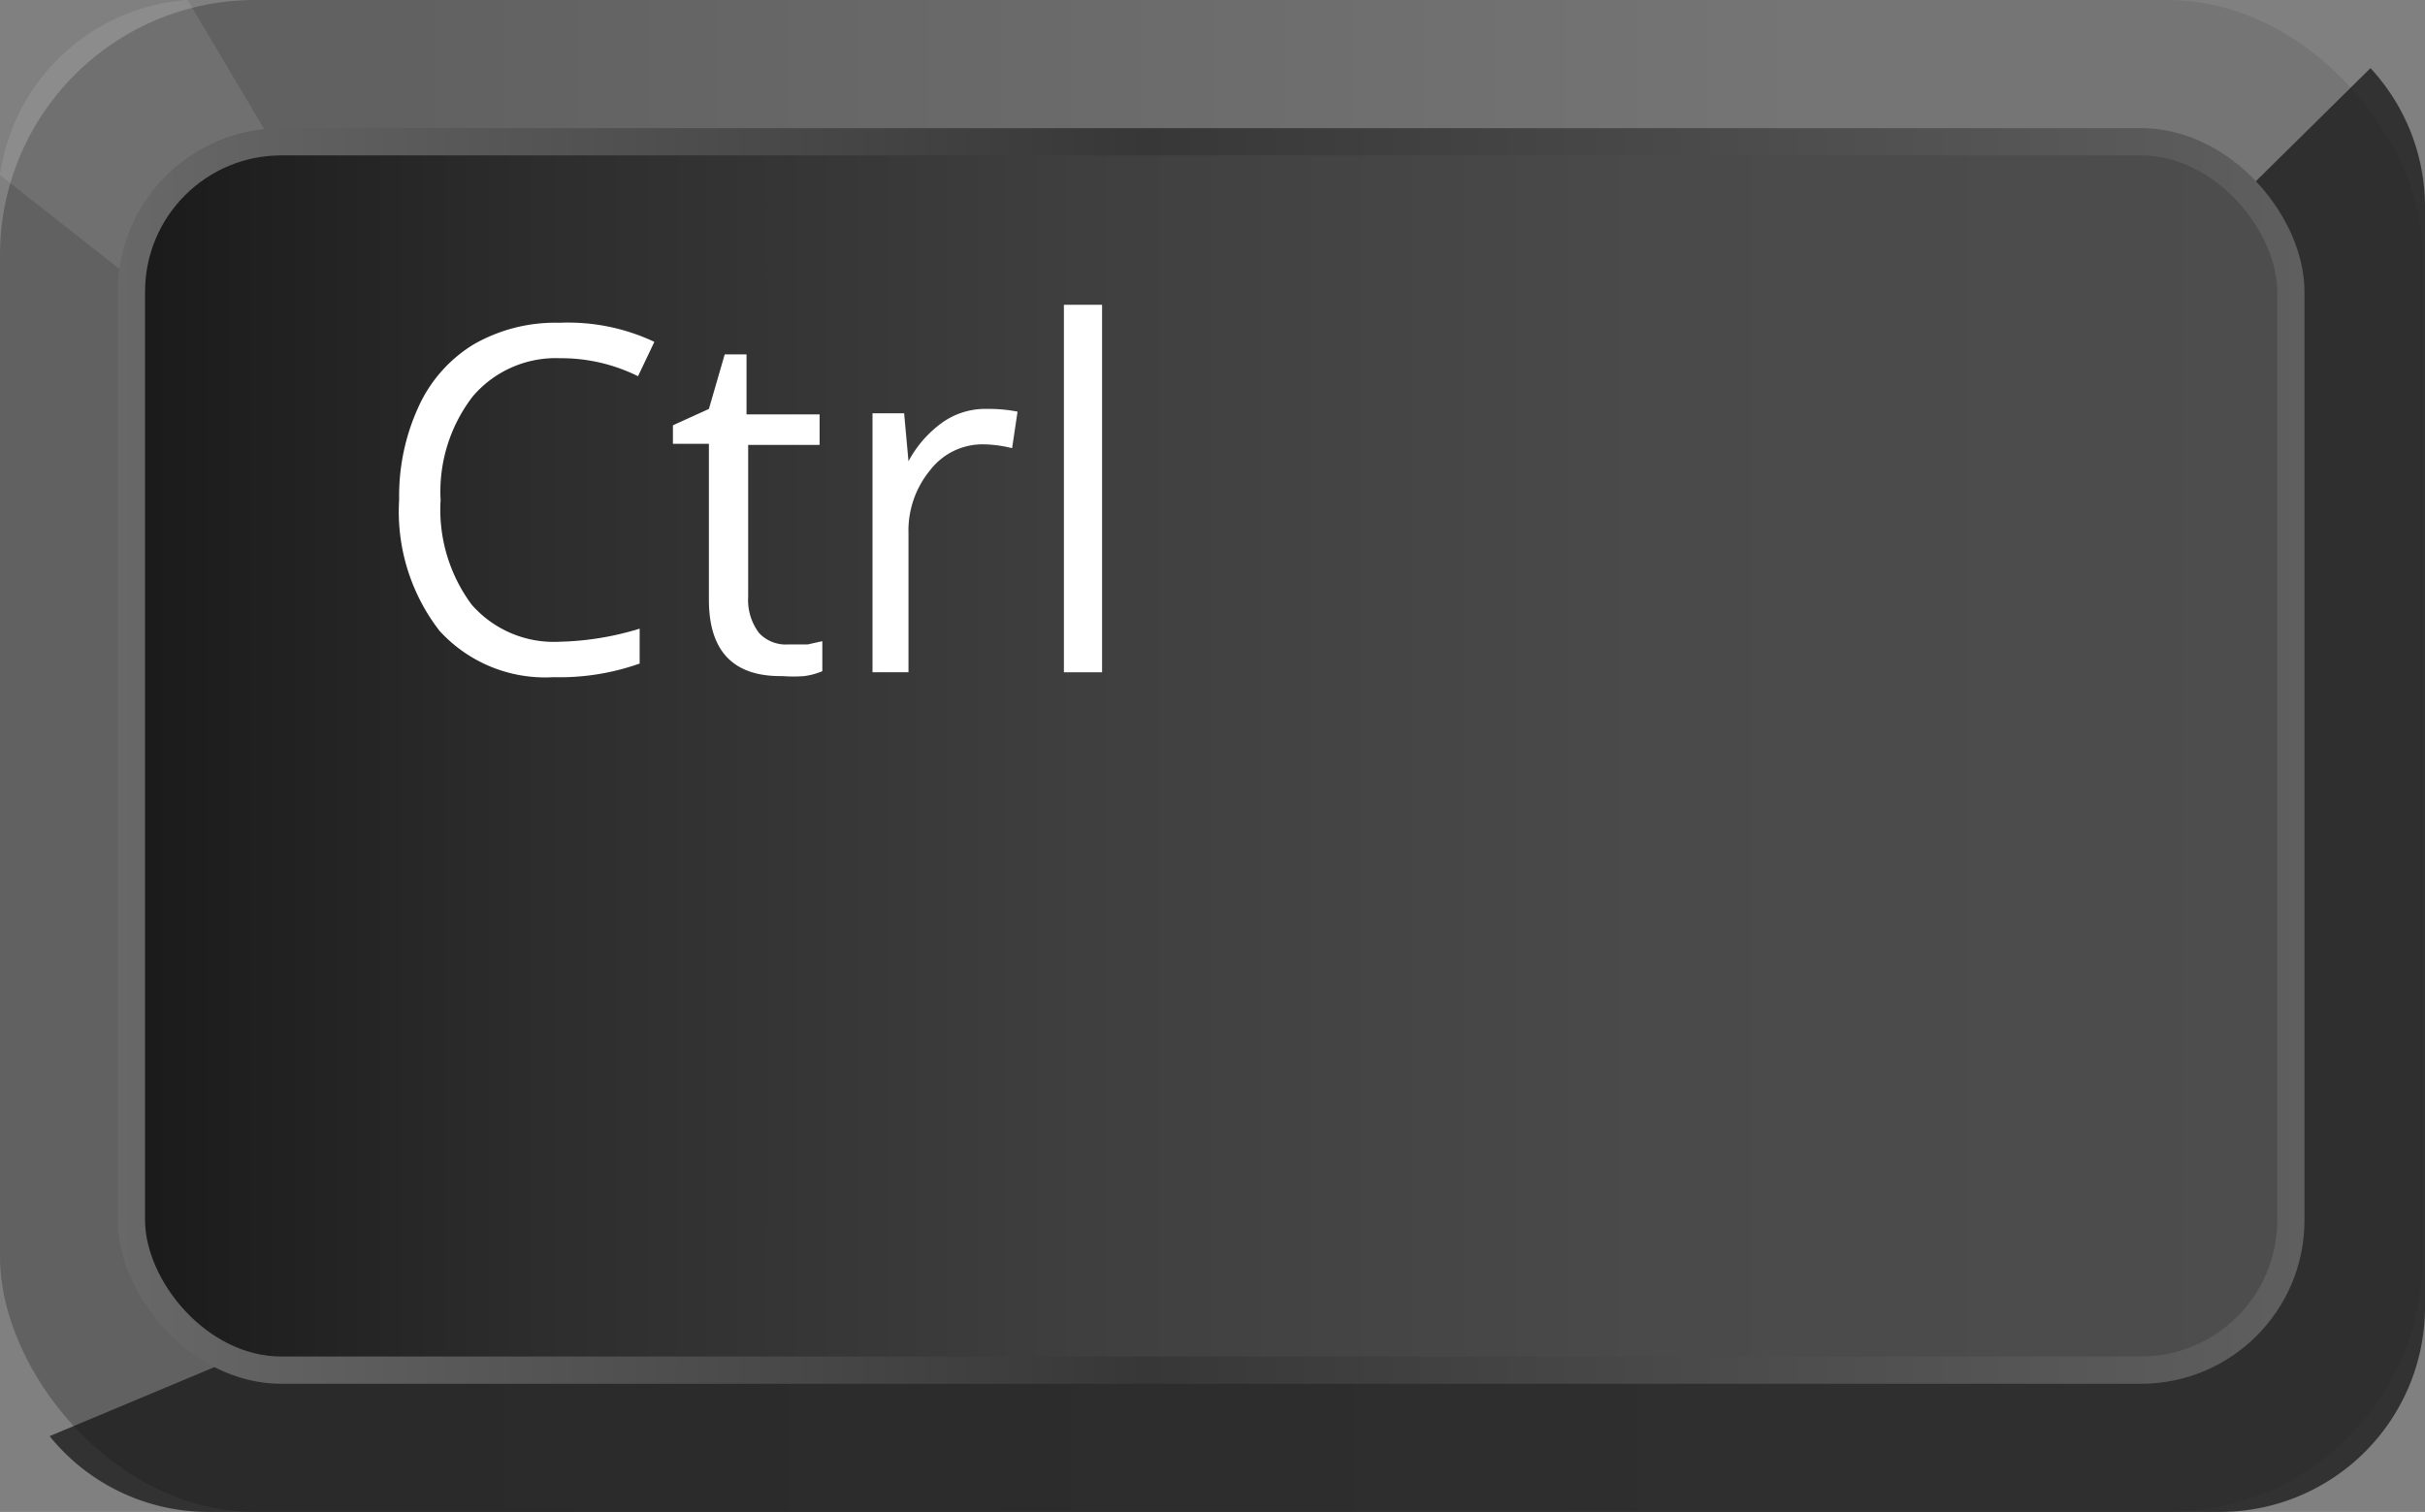
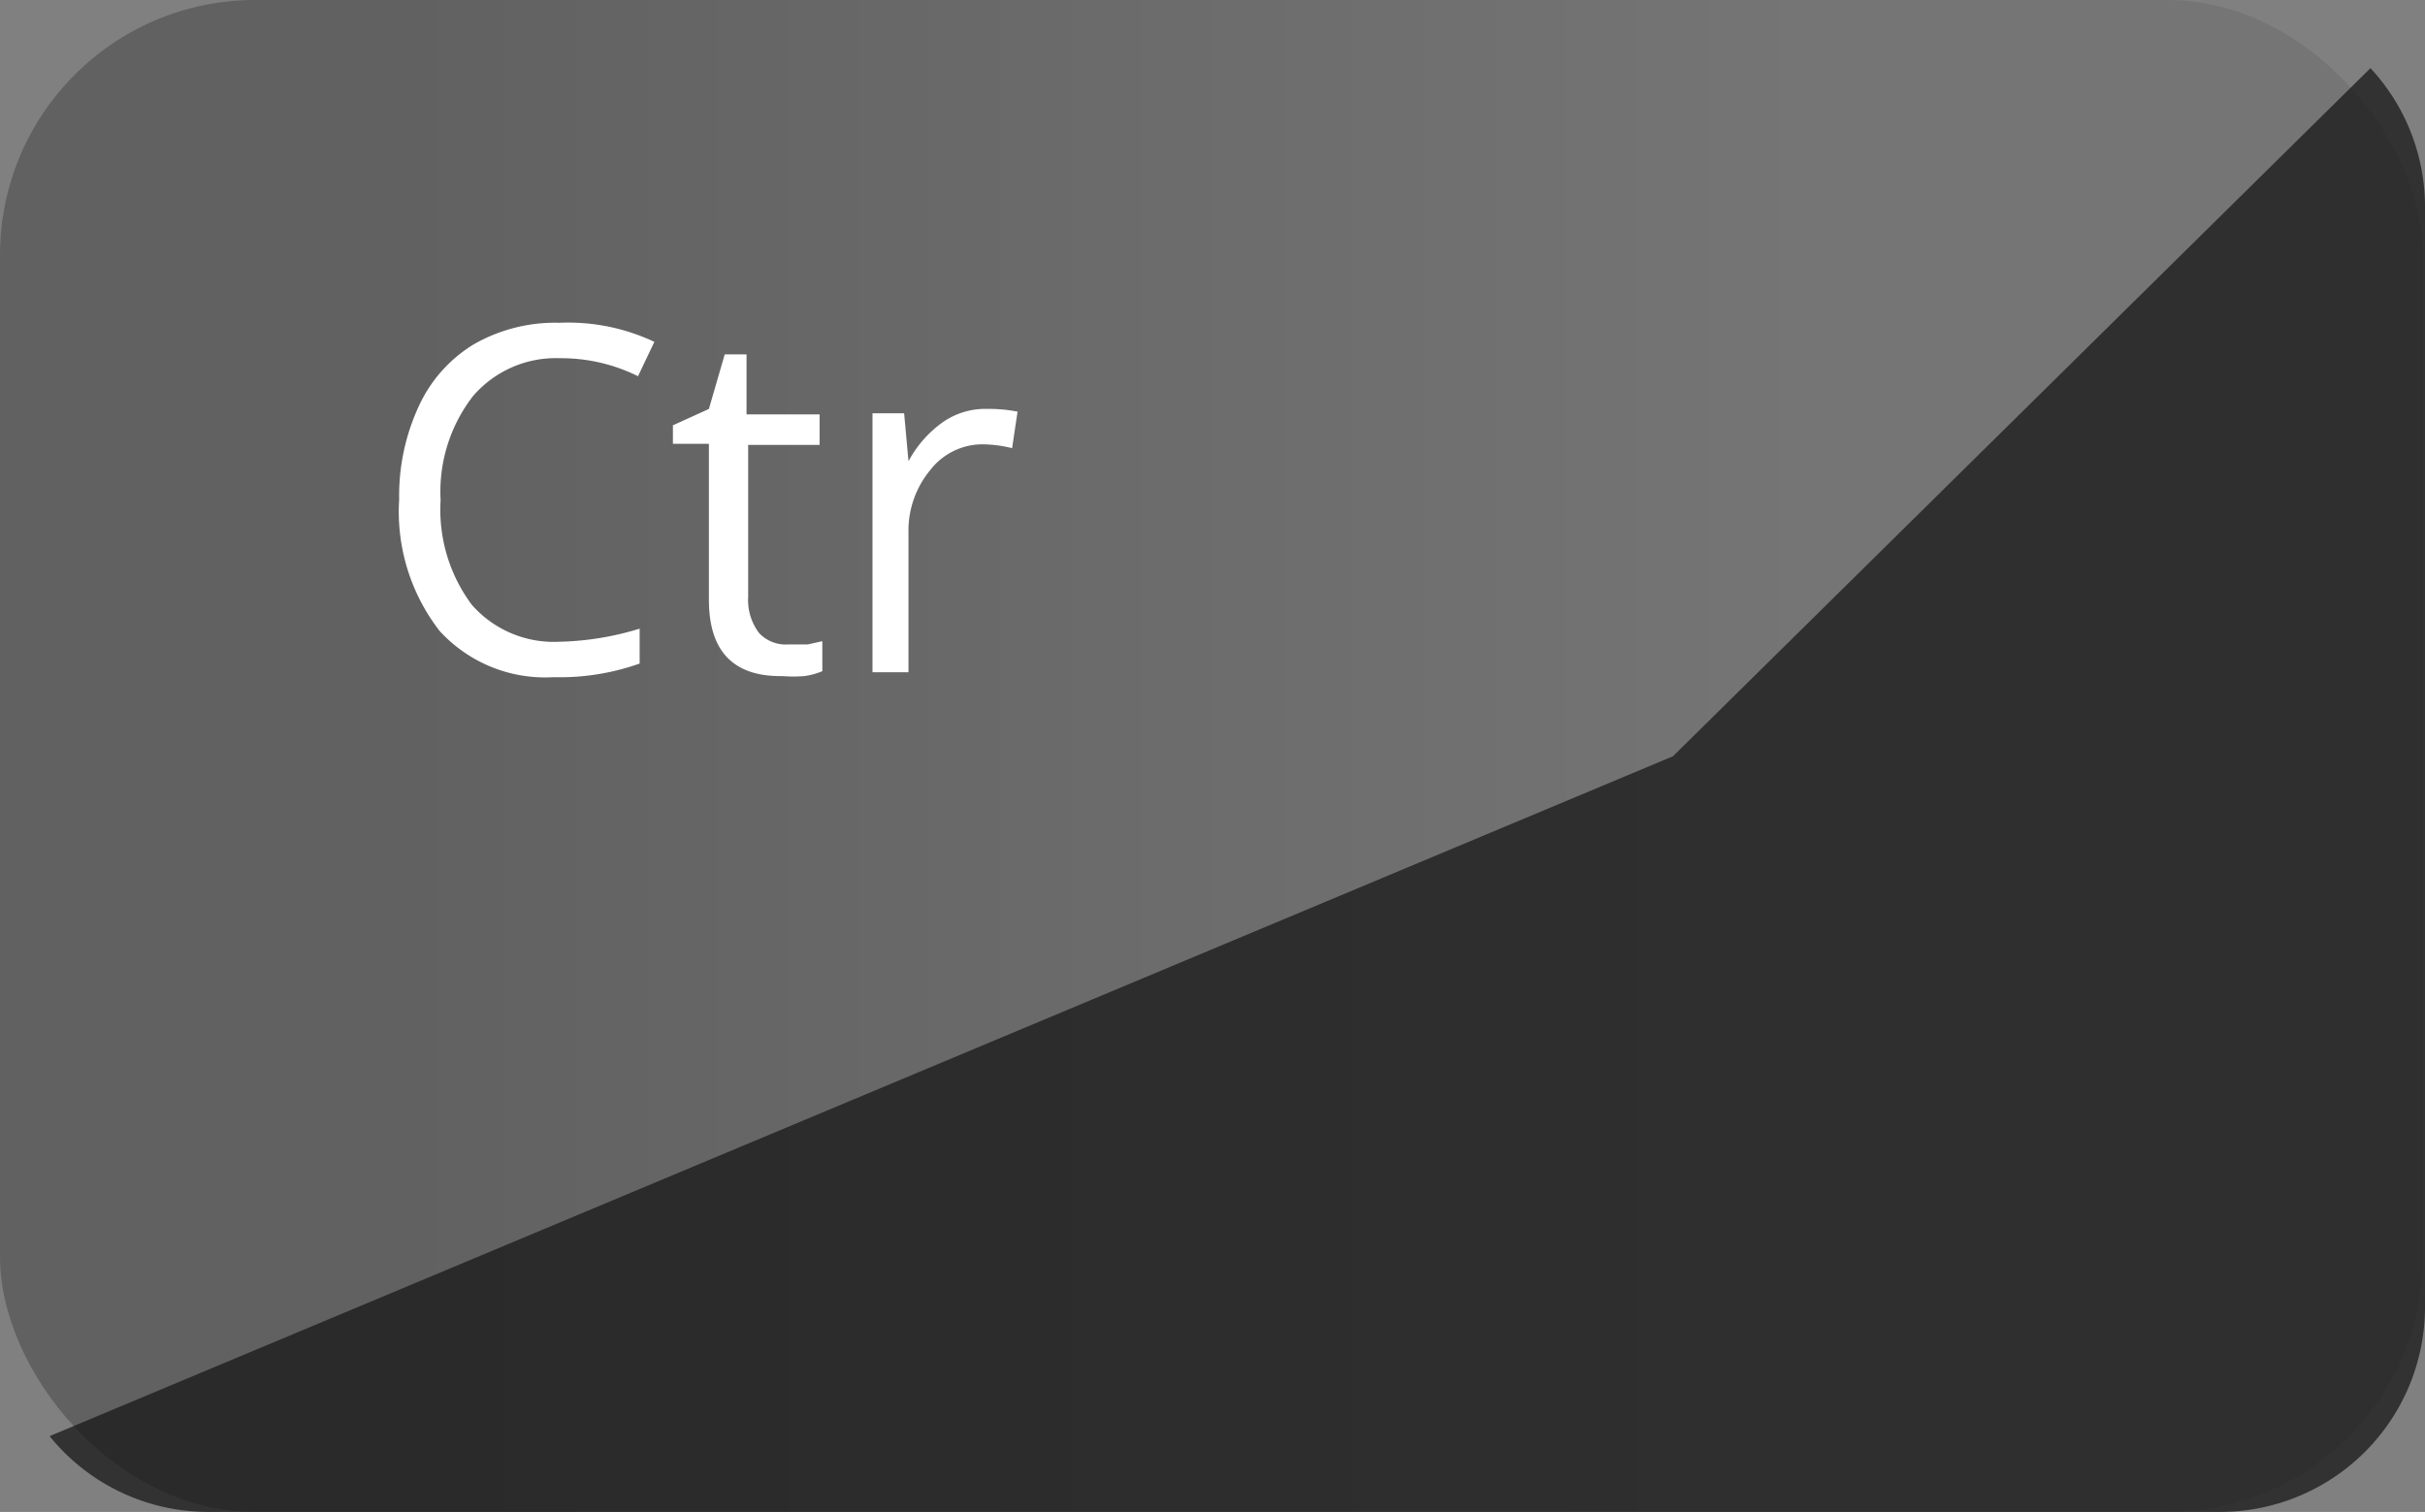
<svg xmlns="http://www.w3.org/2000/svg" width="44.47" height="27.73" viewBox="0 0 44.47 27.73">
  <rect x="0" y="0" width="44.47" height="27.73" fill="#808080" stroke="none" />
  <defs>
    <style>
      .cls-1 {
        opacity: 0.46;
        fill: url(#Безымянный_градиент_173);
      }

      .cls-1, .cls-2, .cls-3, .cls-5 {
        isolation: isolate;
      }

      .cls-2 {
        fill: #1a1a1a;
        opacity: 0.76;
      }

      .cls-3, .cls-6 {
        fill: #fff;
      }

      .cls-3 {
        opacity: 0.1;
      }

      .cls-4 {
        stroke-miterlimit: 10;
        stroke-width: 0.5px;
        fill: url(#Безымянный_градиент_174);
        stroke: url(#Безымянный_градиент_175);
      }
    </style>
    <linearGradient id="Безымянный_градиент_173" data-name="Безымянный градиент 173" x1="33.04" y1="-153.57" x2="7.4" y2="-153.57" gradientTransform="matrix(1, 0, 0, -1, 0, -139.7)" gradientUnits="userSpaceOnUse">
      <stop offset="0" stop-color="#686868" />
      <stop offset="1" stop-color="#3d3d3d" />
    </linearGradient>
    <linearGradient id="Безымянный_градиент_174" data-name="Безымянный градиент 174" x1="2.41" y1="-153.57" x2="42.01" y2="-153.57" gradientTransform="matrix(1, 0, 0, -1, 0, -139.7)" gradientUnits="userSpaceOnUse">
      <stop offset="0" stop-color="#1a1a1a" />
      <stop offset="0.19" stop-color="#2d2d2d" />
      <stop offset="0.44" stop-color="#3f3f3f" />
      <stop offset="0.7" stop-color="#4a4a4a" />
      <stop offset="1" stop-color="#4d4d4d" />
    </linearGradient>
    <linearGradient id="Безымянный_градиент_175" data-name="Безымянный градиент 175" x1="2.16" y1="-153.57" x2="42.26" y2="-153.57" gradientTransform="matrix(1, 0, 0, -1, 0, -139.7)" gradientUnits="userSpaceOnUse">
      <stop offset="0" stop-color="#686868" />
      <stop offset="0.06" stop-color="#626262" />
      <stop offset="0.47" stop-color="#373737" />
      <stop offset="1" stop-color="#5f5f5f" />
    </linearGradient>
  </defs>
  <title>Ctrl</title>
  <g id="Слой_2" data-name="Слой 2">
    <g id="Слой_1-2" data-name="Слой 1">
      <rect class="cls-1" width="44.43" height="27.73" rx="4.68" ry="4.68" />
      <path class="cls-2" d="M.91,26.34a3.74,3.74,0,0,0,2.9,1.39h36.9A3.76,3.76,0,0,0,44.47,24V3.77a3.74,3.74,0,0,0-1-2.52L30.68,13.87Z" />
-       <path class="cls-3" d="M0,3.21,2.81,5.42,5.22,3,3.44,0A3.74,3.74,0,0,0,0,3.21Z" />
-       <rect class="cls-4" x="2.41" y="2.6" width="39.6" height="22.53" rx="2.75" ry="2.75" />
      <g class="cls-5">
        <path class="cls-6" d="M10.27,6.57a2,2,0,0,0-1.6.7,2.86,2.86,0,0,0-.59,1.9,2.92,2.92,0,0,0,.57,1.92,2,2,0,0,0,1.61.68,5.37,5.37,0,0,0,1.47-.24v.64a4.38,4.38,0,0,1-1.58.25,2.62,2.62,0,0,1-2.09-.85,3.57,3.57,0,0,1-.74-2.41,3.9,3.9,0,0,1,.36-1.71,2.59,2.59,0,0,1,1-1.13,3,3,0,0,1,1.58-.4A3.71,3.71,0,0,1,12,6.27l-.3.63A3.17,3.17,0,0,0,10.27,6.57Z" />
        <path class="cls-6" d="M14.45,11.82l.36,0,.27-.06v.55a1.29,1.29,0,0,1-.33.09,2.56,2.56,0,0,1-.4,0Q13,12.42,13,11V8.14h-.66V7.8L13,7.5l.29-1h.4v1.1h1.34v.56H13.72v2.79a1,1,0,0,0,.2.66A.67.67,0,0,0,14.45,11.82Z" />
        <path class="cls-6" d="M18.11,7.5a2.68,2.68,0,0,1,.55.05l-.1.67a2.28,2.28,0,0,0-.5-.07,1.21,1.21,0,0,0-1,.47,1.74,1.74,0,0,0-.4,1.16v2.55H16V7.58h.58l.08.88h0a2.08,2.08,0,0,1,.62-.71A1.36,1.36,0,0,1,18.11,7.5Z" />
-         <path class="cls-6" d="M20.21,12.33h-.7V5.59h.7Z" />
      </g>
    </g>
  </g>
</svg>